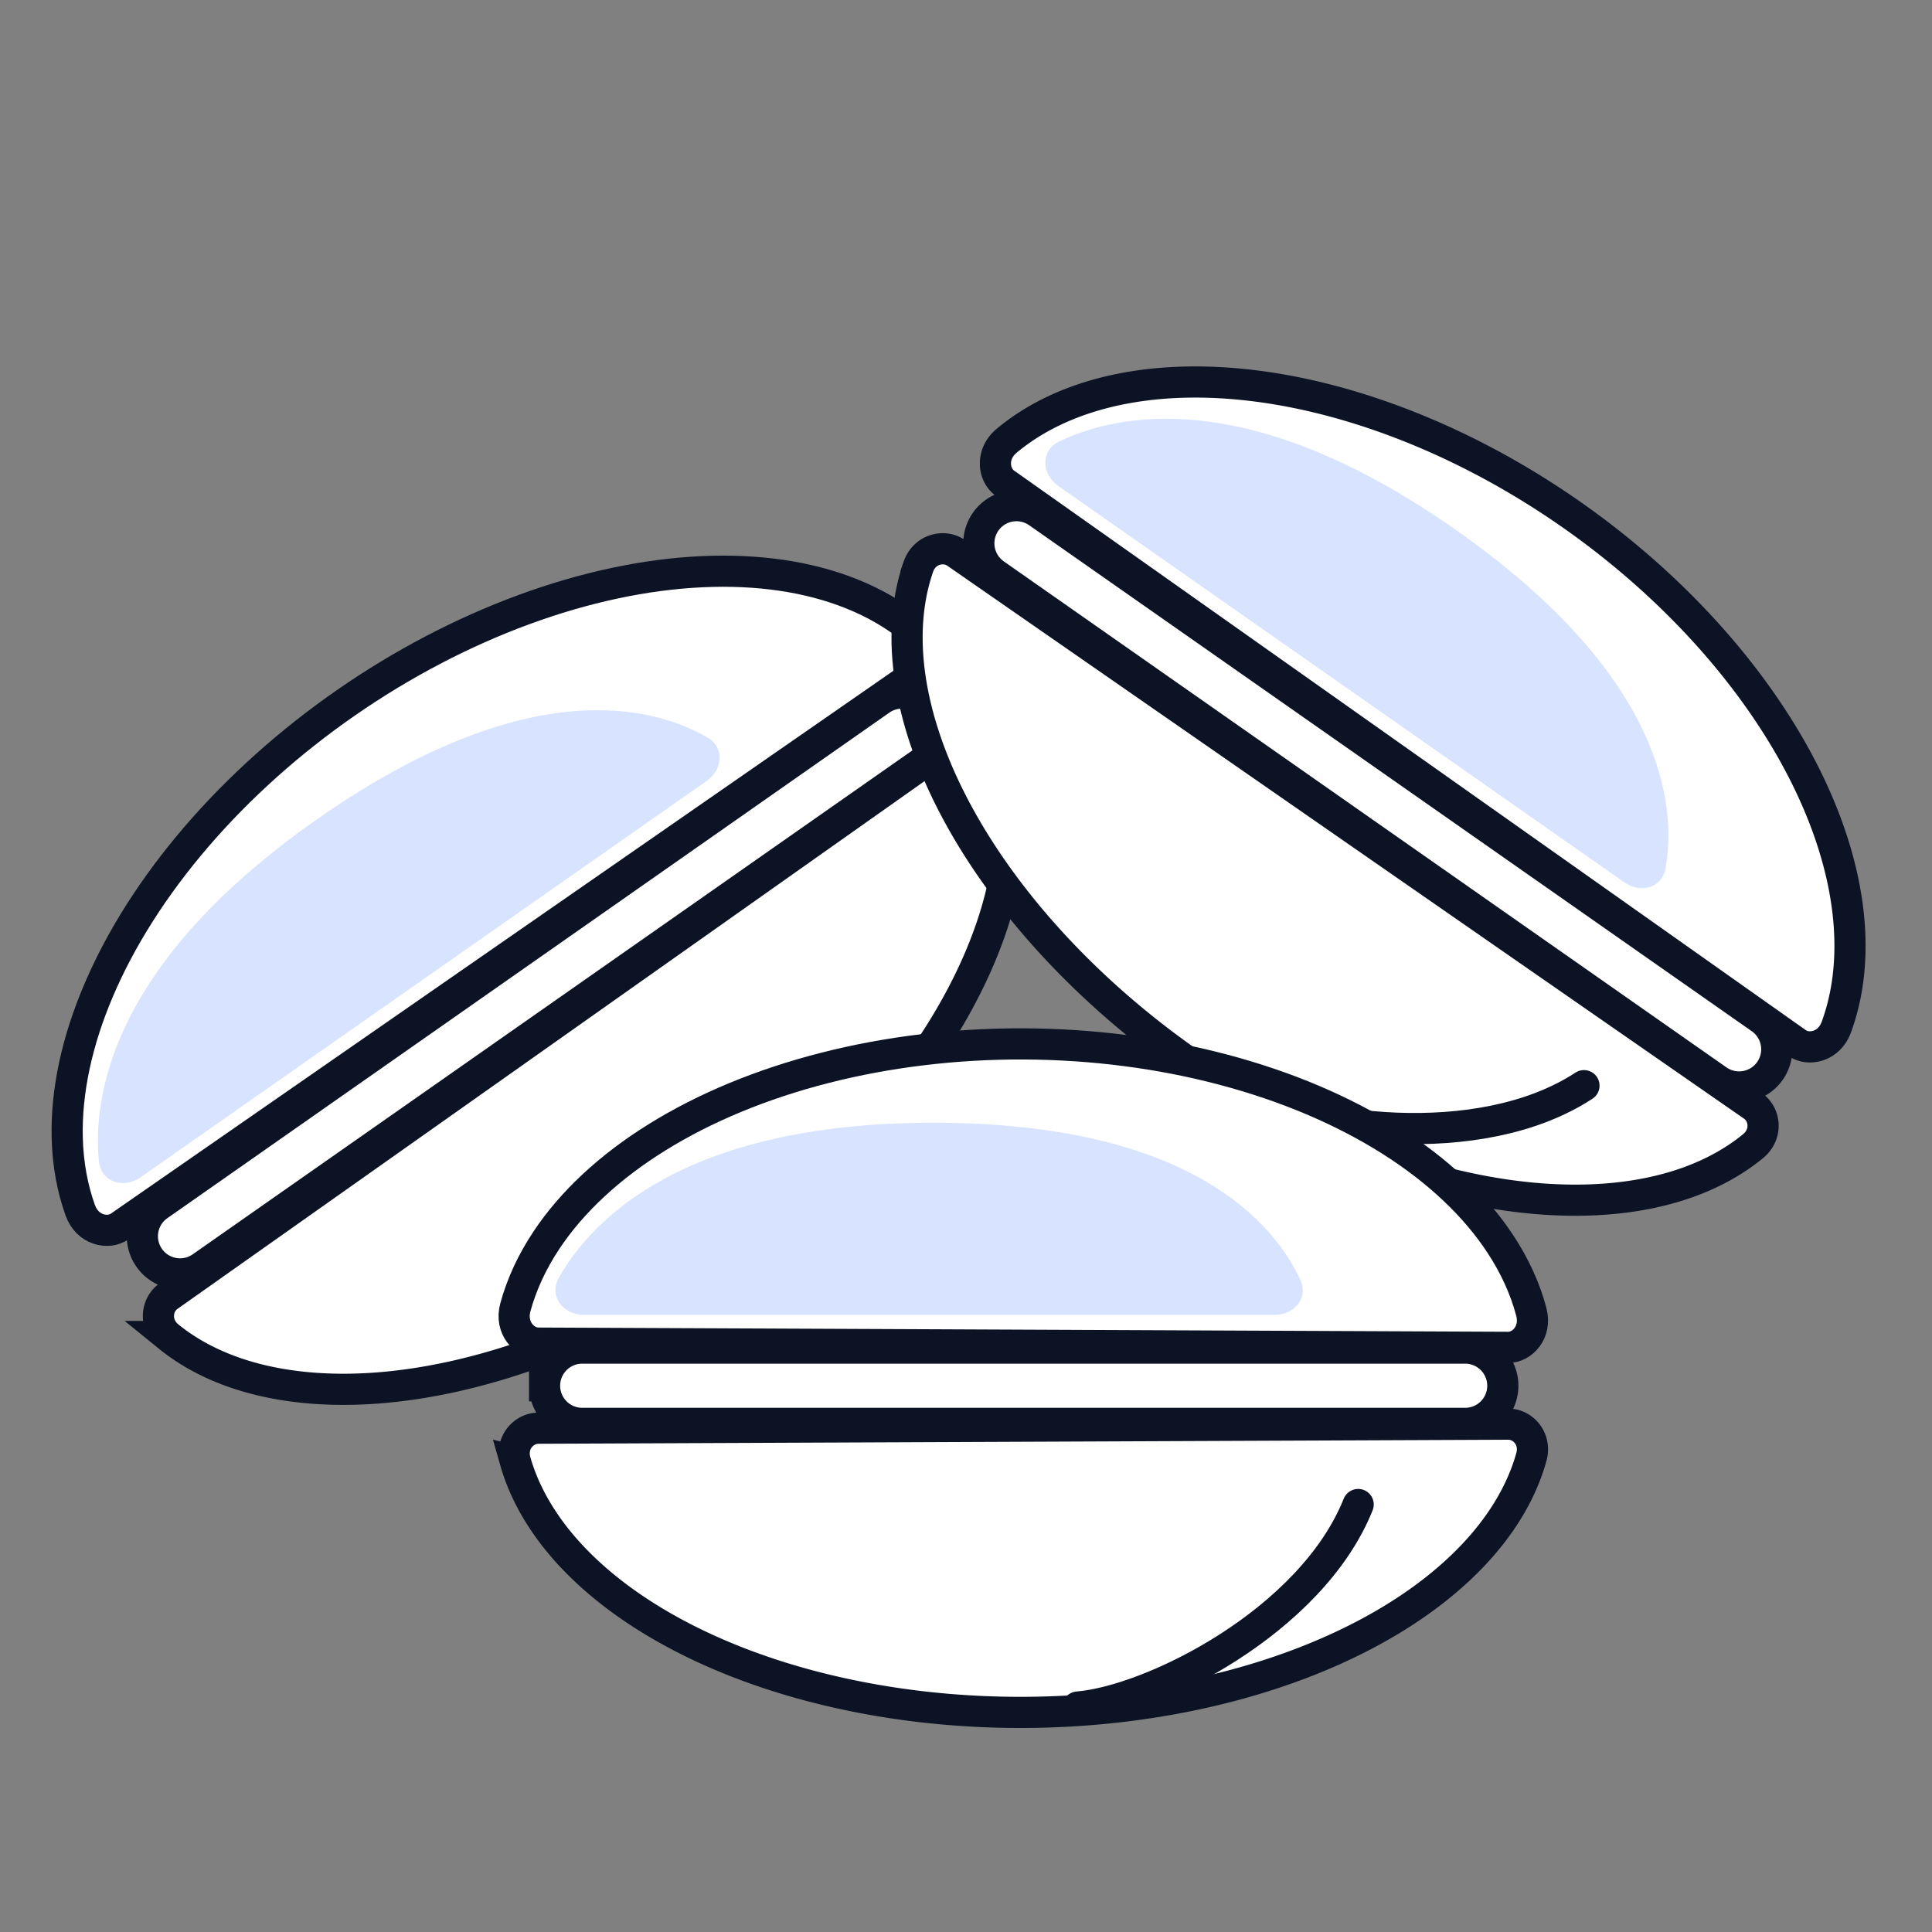
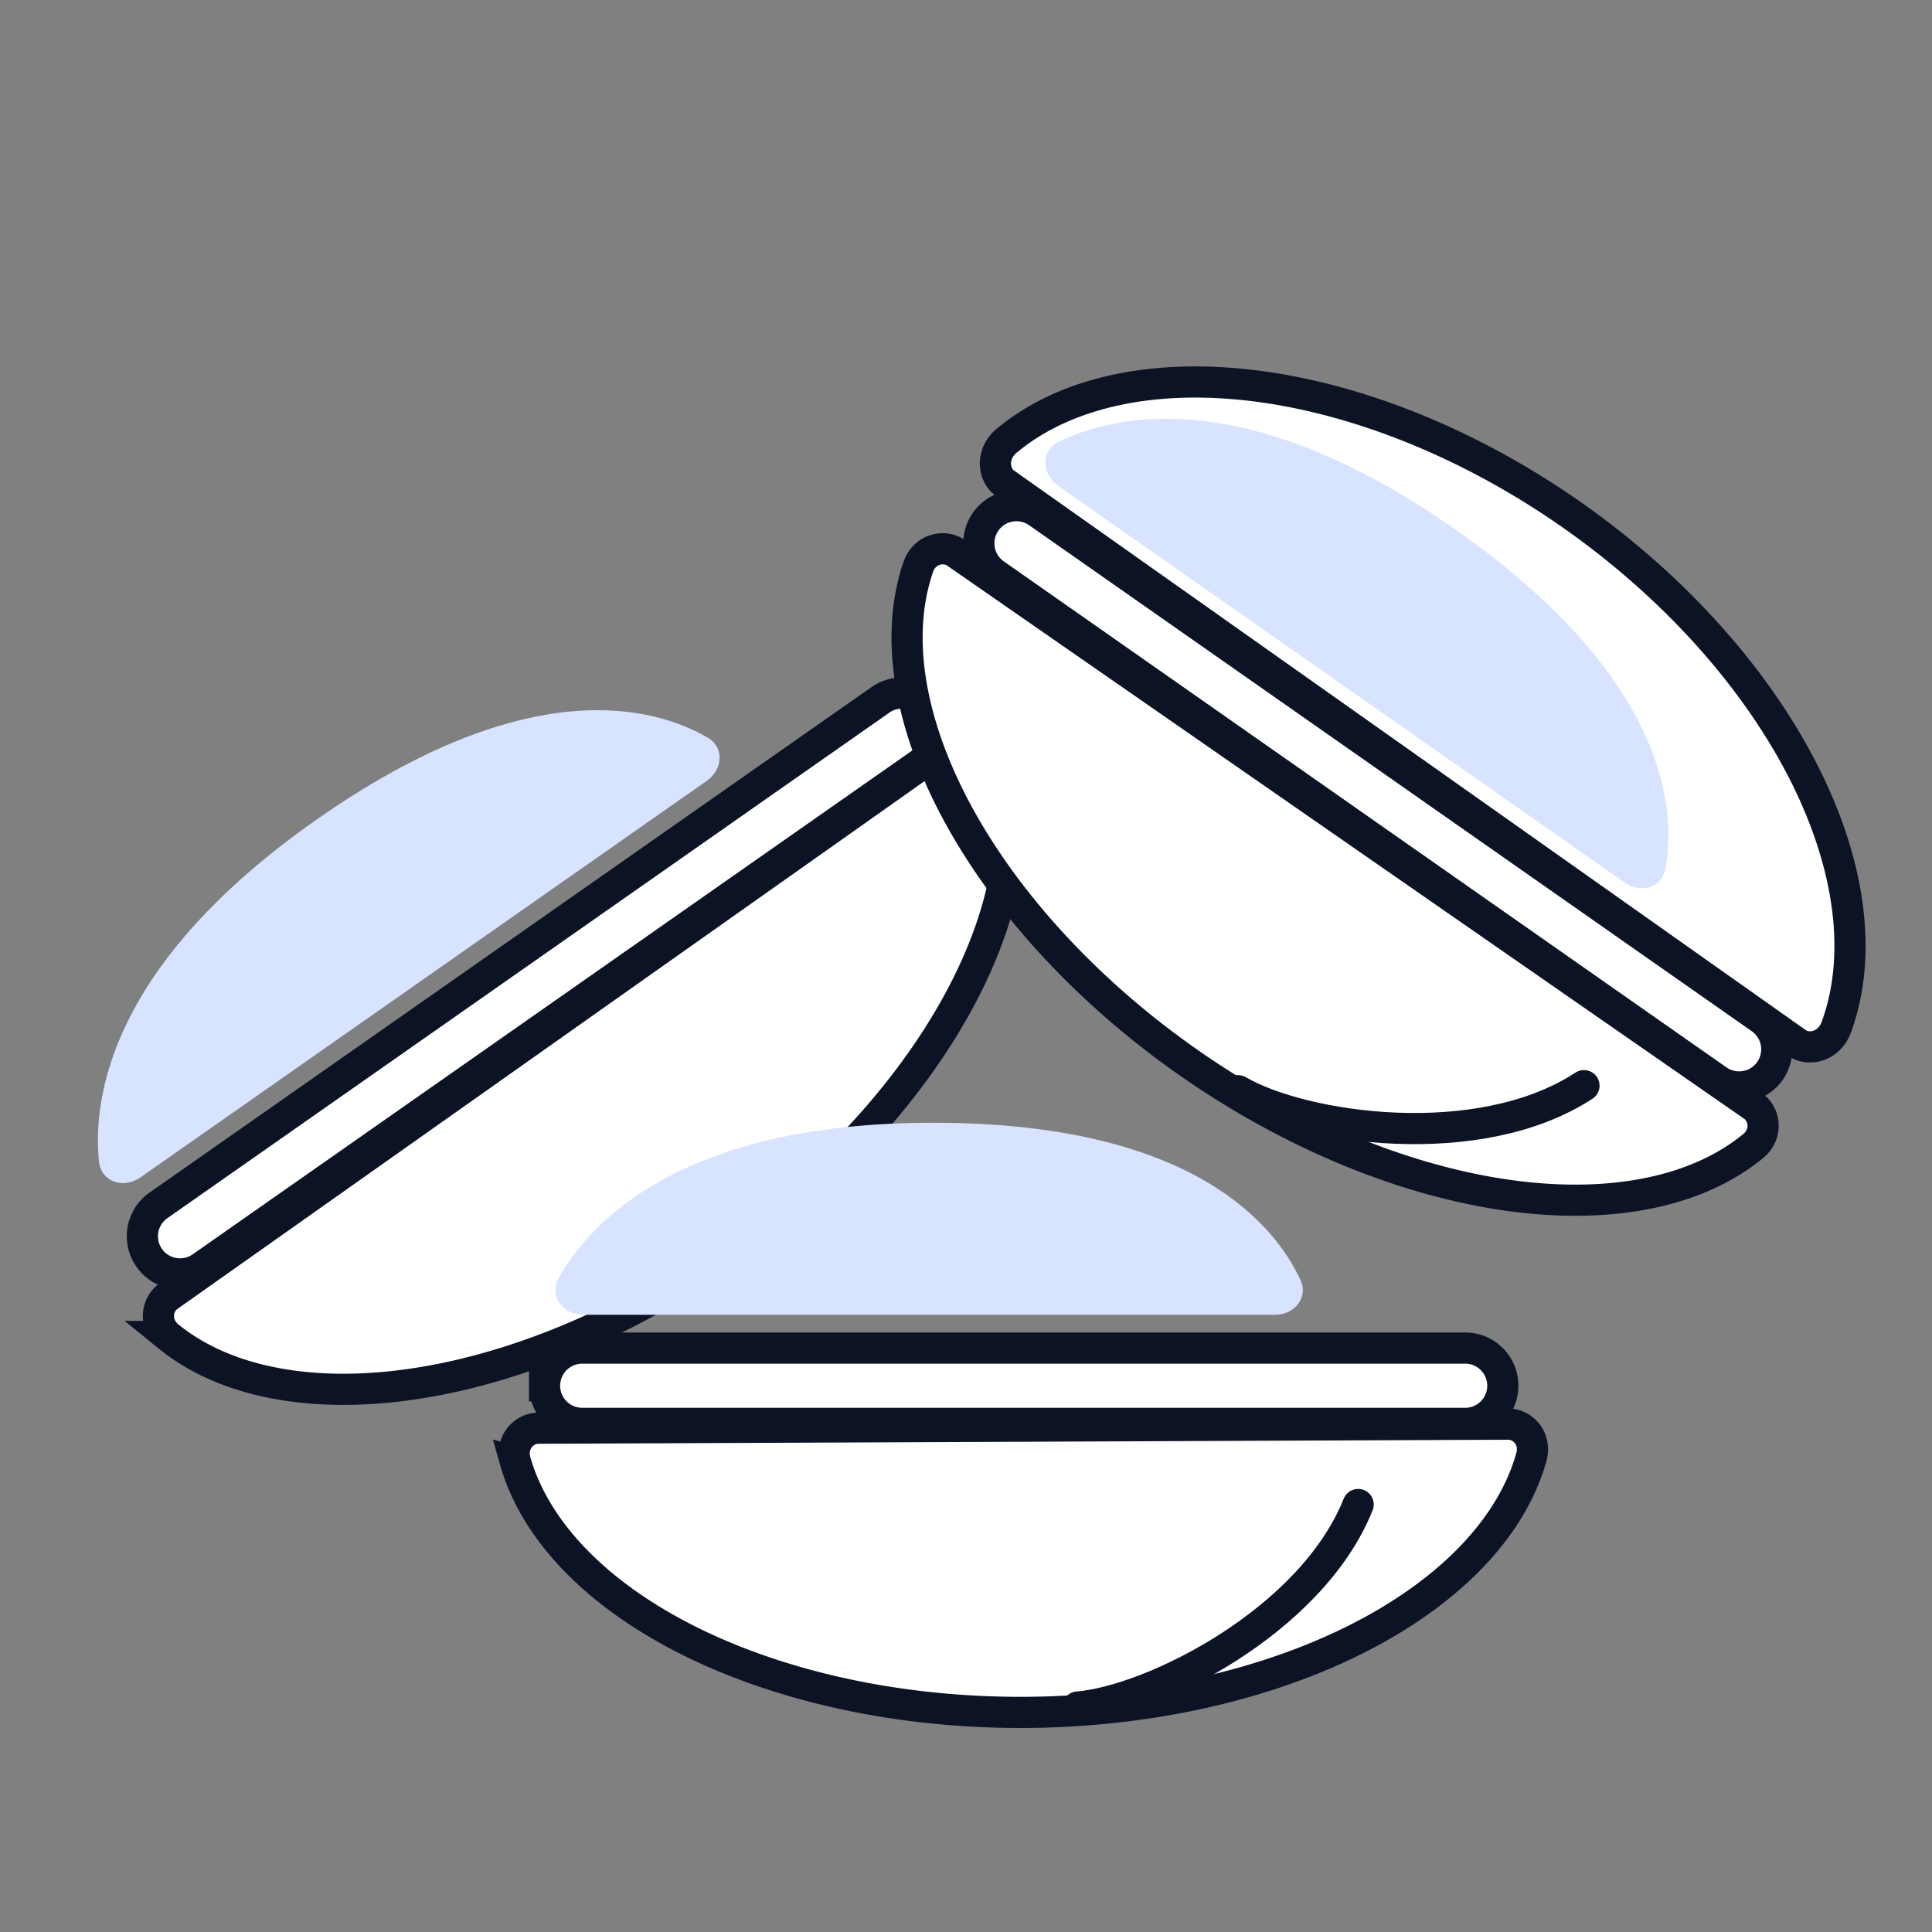
<svg xmlns="http://www.w3.org/2000/svg" width="124" height="124" viewBox="0 0 124 124" fill="none">
  <rect x="0" y="0" width="124" height="124" fill="#808080" stroke="none" />
  <g clip-path="url(#clip0_3743_59402)">
-     <path d="M7.678 78.72c-.74.514-2.065.242-2.524-1.034-.514-1.432-.8-3-.84-4.684-.069-2.931.608-6.15 2.029-9.472 1.42-3.322 3.547-6.666 6.27-9.833 2.724-3.168 5.982-6.088 9.589-8.59 3.606-2.502 7.484-4.532 11.407-5.975 3.924-1.444 7.805-2.268 11.419-2.438 3.615-.17 6.873.318 9.6 1.406 1.568.624 2.941 1.439 4.105 2.42 1.038.875.83 2.206.093 2.718L7.677 78.721z" fill="#fff" stroke="#0C1325" stroke-width="2" />
    <path d="M20.327 52.597c13.625-9.54 21.707-7.22 25.094-5.254 1.088.632.97 2.052-.061 2.774L9.014 75.567c-1.089.762-2.53.293-2.663-1.03-.407-4.087.728-12.664 13.976-21.94z" fill="#D8E3FF" />
    <path d="M10.817 85.779c-.936-.76-.789-2.033-.007-2.585l50.843-35.918c.78-.55 2.025-.264 2.427.874.482 1.366.739 2.873.753 4.502.025 2.837-.688 5.978-2.135 9.246-1.447 3.267-3.59 6.577-6.32 9.733-2.728 3.156-5.979 6.087-9.567 8.622-3.589 2.535-7.437 4.619-11.32 6.134-3.885 1.516-7.717 2.428-11.276 2.698-3.56.269-6.755-.112-9.415-1.086-1.527-.56-2.86-1.308-3.983-2.22zM9.576 80.73c-.766-1.093-.5-2.6.593-3.365L56.55 44.89a2.417 2.417 0 012.772 3.959l-46.38 32.475c-1.093.766-2.6.5-3.365-.593zM64.5 31.013c-.735-.52-.932-1.858.11-2.725 1.168-.973 2.545-1.778 4.114-2.391 2.73-1.068 5.986-1.532 9.594-1.334 3.608.198 7.477 1.054 11.385 2.53 3.908 1.475 7.766 3.538 11.351 6.072 3.585 2.533 6.819 5.483 9.517 8.675 2.698 3.194 4.8 6.559 6.196 9.897 1.396 3.339 2.051 6.567 1.962 9.502-.051 1.686-.346 3.256-.87 4.685-.467 1.275-1.789 1.535-2.523 1.017L64.5 31.013z" fill="#fff" stroke="#0C1325" stroke-width="2" />
    <path d="M93.375 33.965c13.625 9.54 14.208 17.929 13.519 21.784-.221 1.238-1.597 1.612-2.627.89L67.922 31.19c-1.09-.762-1.142-2.278.056-2.854 3.7-1.78 12.148-3.648 25.397 5.629z" fill="#D8E3FF" />
    <path d="M58.941 36.378c.395-1.14 1.641-1.437 2.427-.892L112.51 70.98c.784.544.941 1.812.009 2.58-1.119.919-2.448 1.676-3.973 2.247-2.657.993-5.853 1.398-9.42 1.156-3.564-.242-7.407-1.125-11.306-2.61-3.899-1.484-7.765-3.537-11.374-6.042-3.61-2.505-6.884-5.408-9.636-8.539-2.753-3.132-4.921-6.421-6.392-9.673-1.47-3.254-2.205-6.386-2.2-9.219.004-1.626.251-3.134.724-4.501zm4.319-2.894a2.417 2.417 0 013.366-.593l46.38 32.475a2.416 2.416 0 01-2.772 3.96L63.854 36.85a2.417 2.417 0 01-.593-3.366z" fill="#fff" stroke="#0C1325" stroke-width="2" />
    <path d="M101.663 69.68c-6.76 4.422-18.04 2.75-22.201.324" stroke="#0C1325" stroke-width="2" stroke-linecap="round" />
-     <path d="M34.55 86.204c-.9-.003-1.83-.986-1.473-2.295.399-1.467 1.065-2.916 1.998-4.318 1.625-2.441 4.025-4.689 7.095-6.596 3.068-1.907 6.728-3.425 10.776-4.458 4.048-1.032 8.391-1.556 12.781-1.537 4.39.02 8.73.58 12.772 1.649 4.042 1.068 7.694 2.618 10.752 4.552 3.059 1.934 5.447 4.203 7.058 6.659.925 1.41 1.584 2.865 1.974 4.336.35 1.313-.585 2.284-1.483 2.28l-62.25-.272z" fill="#fff" stroke="#0C1325" stroke-width="2" />
    <path d="M59.896 72.06c16.632 0 21.922 6.537 23.569 10.09.529 1.141-.383 2.237-1.64 2.237h-44.37c-1.33 0-2.242-1.211-1.591-2.37 2.01-3.582 7.858-9.956 24.032-9.957z" fill="#D8E3FF" />
    <path d="M33.074 93.787c-.331-1.16.52-2.118 1.476-2.122l62.25-.26c.955-.003 1.81.946 1.487 2.108-.389 1.395-1.043 2.778-1.966 4.12-1.606 2.338-3.992 4.502-7.052 6.35-3.06 1.846-6.713 3.328-10.76 4.348-4.044 1.02-8.388 1.556-12.782 1.574-4.393.019-8.74-.481-12.791-1.468-4.052-.986-7.714-2.437-10.784-4.258-3.071-1.821-5.469-3.965-7.089-6.29-.93-1.334-1.593-2.71-1.99-4.102zm1.878-4.847a2.417 2.417 0 012.417-2.417h56.619a2.417 2.417 0 110 4.833h-56.62a2.417 2.417 0 01-2.416-2.416z" fill="#fff" stroke="#0C1325" stroke-width="2" />
    <path d="M87.17 96.563c-3 7.499-13.2 12.599-18 12.999" stroke="#0C1325" stroke-width="2" stroke-linecap="round" />
  </g>
  <defs>
    <clipPath id="clip0_3743_59402">
      <path fill="#fff" d="M0 0h124v124H0z" />
    </clipPath>
  </defs>
</svg>